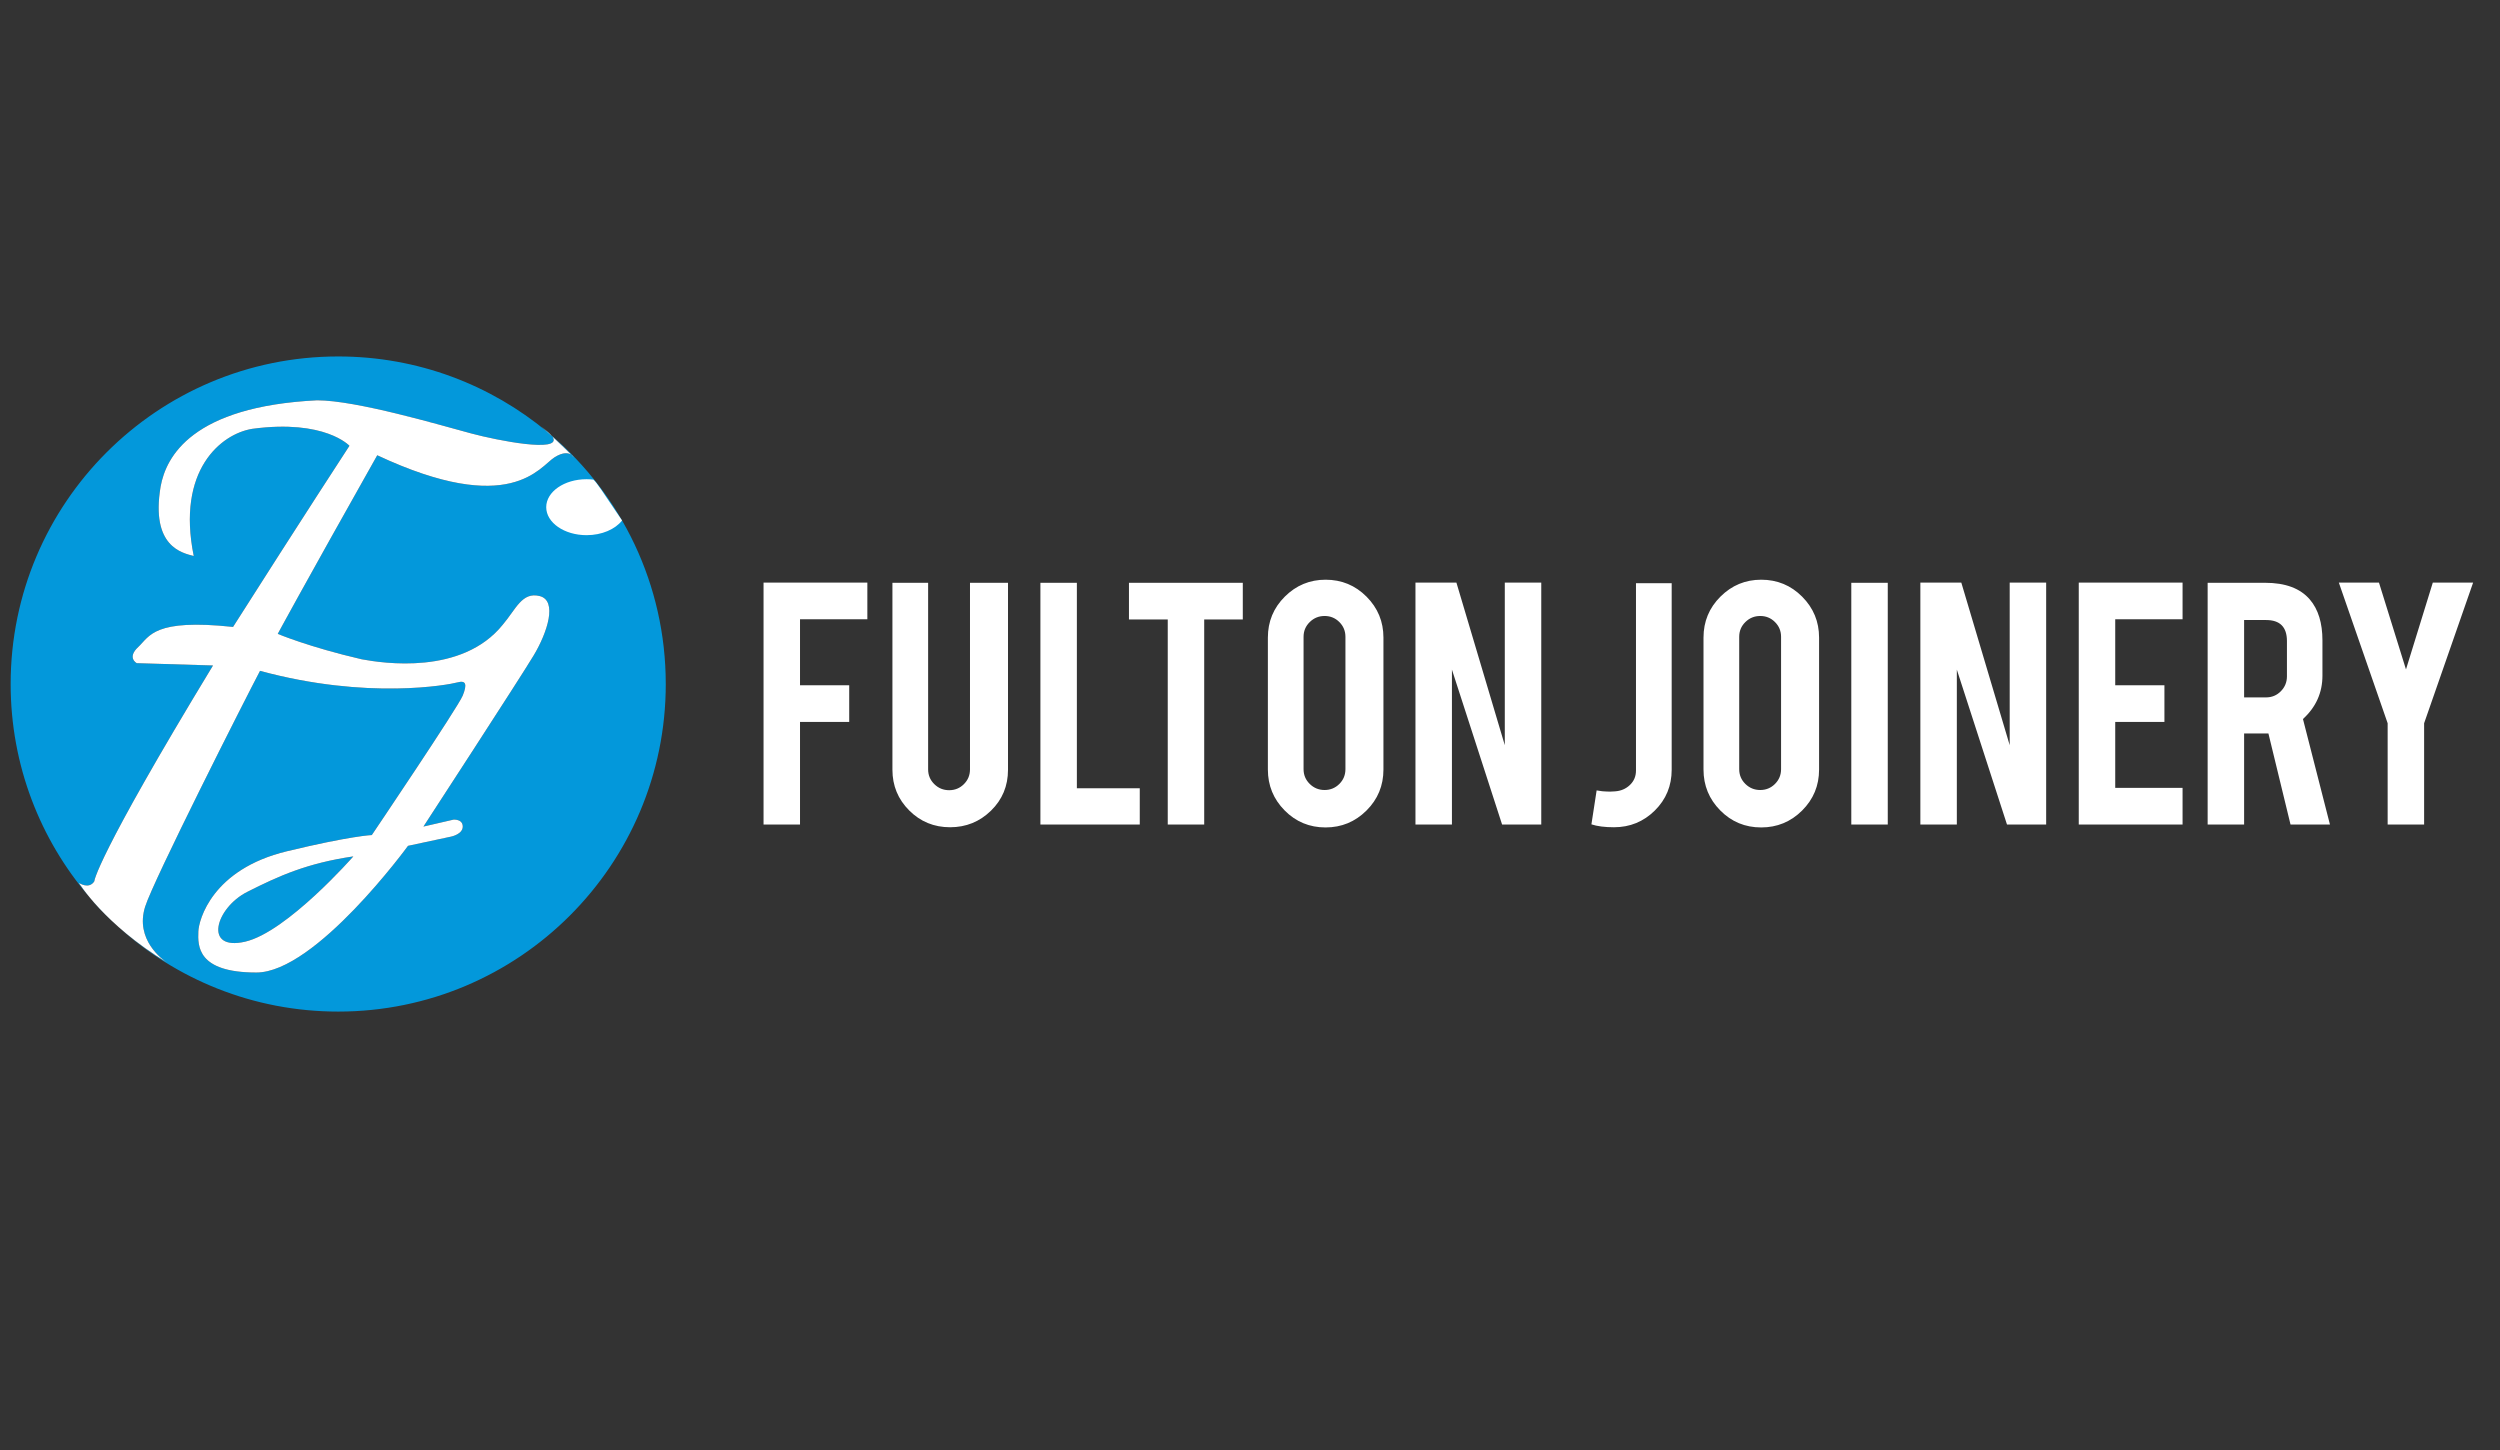
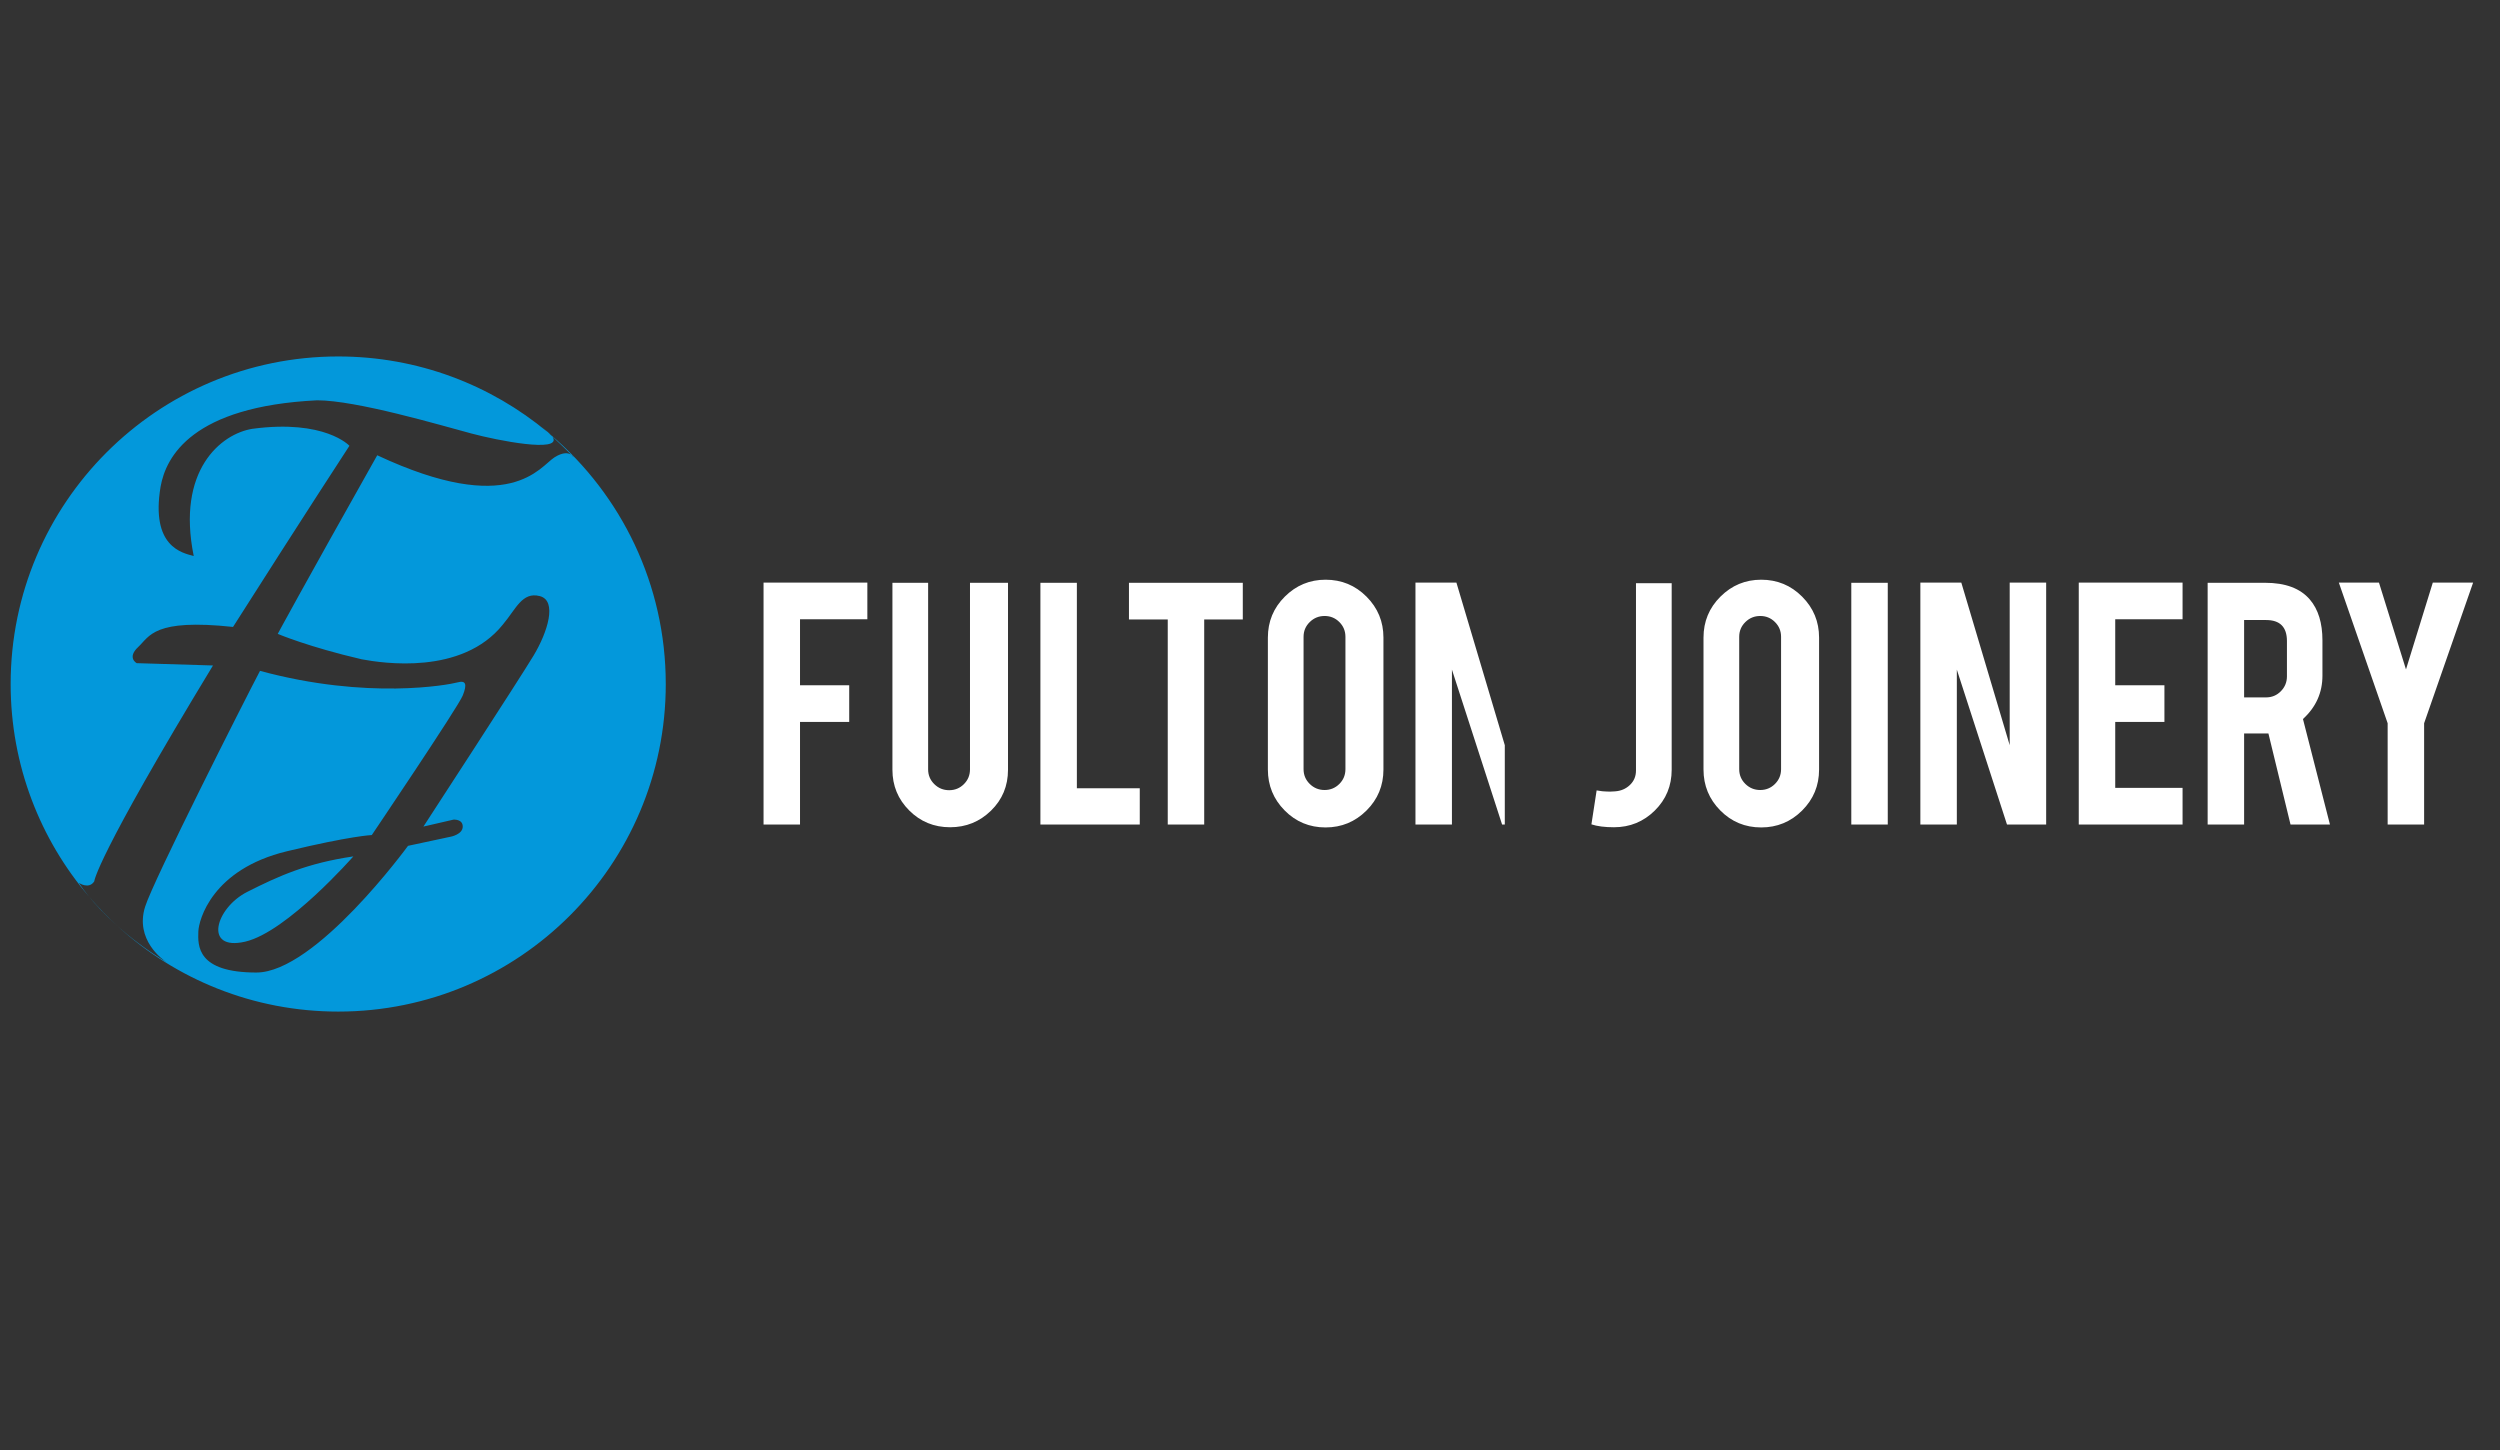
<svg xmlns="http://www.w3.org/2000/svg" width="100%" height="100%" viewBox="0 0 500 290" version="1.1" xml:space="preserve" style="fill-rule:evenodd;clip-rule:evenodd;stroke-linejoin:round;stroke-miterlimit:2;">
  <rect x="0" y="0" width="500" height="290" fill="#333333" stroke="none" />
  <g>
    <path d="M133.155,136.803c0,36.181 -29.332,65.513 -65.512,65.513c-16.994,0 -32.475,-6.471 -44.117,-17.08c2.564,2.289 5.822,4.808 9.862,7.268c0.106,0.068 0.142,0.087 0.076,0.047c-0.025,-0.017 -0.048,-0.032 -0.076,-0.047c-0.847,-0.551 -6.441,-4.548 -4.363,-11.164c1.658,-5.282 19.895,-41.308 22.978,-47.168c21.584,5.86 37.771,2.777 39.466,2.314c1.698,-0.462 2.004,0.309 1.08,2.621c-0.925,2.312 -18.191,27.905 -18.191,27.905c0,0 -4.162,0.152 -16.959,3.237c-15.019,3.617 -17.642,13.768 -17.728,16.032c-0.11,2.881 -0.277,8.225 11.595,8.225c11.87,0 30.337,-25.338 30.337,-25.338l8.633,-1.848c0,0 2.313,-0.465 2.313,-2.006c0,-1.54 -1.85,-1.388 -1.85,-1.388l-6.013,1.388c0,0 19.272,-29.598 22.045,-34.223c2.777,-4.625 4.781,-10.947 1.233,-11.872c-3.545,-0.923 -4.779,2.62 -7.399,5.703c-8.171,10.175 -24.049,7.71 -28.213,6.938c-10.635,-2.465 -16.801,-5.086 -16.801,-5.086c0,0 4.787,-8.898 19.897,-35.722c26.671,12.487 32.516,2.268 35.447,0.418c1.761,-1.113 2.794,-0.887 3.341,-0.53c0.334,0.34 0.513,0.53 0.513,0.53c0,0 -0.152,-0.293 -0.513,-0.53c-0.667,-0.68 -1.972,-1.983 -3.788,-3.666c-0.062,-0.08 -0.136,-0.164 -0.218,-0.249c14.031,12.014 22.925,29.856 22.925,49.778Zm-22.555,-49.296c1.581,3.06 -10.994,0.623 -16.356,-0.818c-6.32,-1.693 -22.969,-6.628 -30.831,-6.628c-24.976,1.233 -30.217,11.253 -31.296,17.267c-2.004,12.025 4.316,13.258 6.629,13.874c-3.481,-17.134 5.439,-24.424 11.716,-25.438c14.535,-1.949 19.425,3.394 19.425,3.394c0,0 -9.559,14.645 -23.279,36.227c-15.879,-1.696 -16.649,1.85 -18.962,4.01c-2.314,2.156 -0.308,3.237 -0.308,3.237c0,0 4.468,0.152 15.262,0.463c-23.589,38.85 -23.743,43.166 -23.743,43.166c-1.079,1.694 -3.083,0.308 -3.083,0.308c0,0 0.653,1.073 2.07,2.8c-9.797,-11.449 -15.714,-26.316 -15.714,-42.566c0,-36.182 29.33,-65.512 65.513,-65.512c15.931,0 30.531,5.689 41.886,15.141c0.319,0.291 0.625,0.572 0.919,0.842c0.061,0.081 0.114,0.157 0.152,0.233Zm-61.572,100.827c-8.386,1.934 -5.949,-6.737 0.428,-9.961c6.38,-3.225 11.968,-5.732 21.213,-7.094c0,0 -13.258,15.12 -21.641,17.055Zm-25.502,-3.098c-2.557,-2.283 -4.424,-4.333 -5.682,-5.867c1.771,2.07 3.668,4.03 5.682,5.867Zm84.749,-99.932c0.865,0.767 1.539,1.286 1.955,1.721c-0.232,-0.2 -0.464,-0.397 -0.701,-0.593c-0.401,-0.363 -0.817,-0.739 -1.254,-1.128Z" style="fill:#0398db;" />
-     <path d="M117.311,107.034c-4.454,0 -8.067,-2.507 -8.067,-5.596c0,-3.09 3.613,-5.596 8.067,-5.596c0.464,0 0.92,0.029 1.364,0.08c0.693,0.6 1.66,2.12 5.738,8.177c-1.367,1.748 -4.034,2.935 -7.102,2.935Zm-6.416,-15.564c-2.931,1.85 -8.776,12.069 -35.447,-0.418c-15.11,26.824 -19.897,35.722 -19.897,35.722c0,0 6.166,2.621 16.801,5.086c4.164,0.772 20.042,3.237 28.213,-6.938c2.62,-3.083 3.854,-6.626 7.399,-5.703c3.548,0.925 1.544,7.247 -1.233,11.872c-2.773,4.625 -22.045,34.223 -22.045,34.223l6.013,-1.388c0,0 1.85,-0.152 1.85,1.388c0,1.541 -2.313,2.006 -2.313,2.006l-8.633,1.848c0,0 -18.467,25.338 -30.337,25.338c-11.872,0 -11.705,-5.344 -11.595,-8.225c0.086,-2.264 2.709,-12.415 17.728,-16.032c12.797,-3.085 16.959,-3.237 16.959,-3.237c0,0 17.266,-25.593 18.191,-27.905c0.924,-2.312 0.618,-3.083 -1.08,-2.621c-1.695,0.463 -17.882,3.546 -39.466,-2.314c-3.083,5.86 -21.32,41.886 -22.978,47.168c-2.074,6.609 3.504,10.603 4.361,11.162c-12.603,-7.674 -17.612,-15.933 -17.612,-15.933c0,0 2.004,1.386 3.083,-0.308c0,0 0.154,-4.316 23.743,-43.166c-10.794,-0.311 -15.262,-0.463 -15.262,-0.463c0,0 -2.006,-1.081 0.308,-3.237c2.313,-2.16 3.083,-5.706 18.962,-4.01c13.72,-21.582 23.279,-36.227 23.279,-36.227c0,0 -4.89,-5.343 -19.425,-3.394c-6.277,1.014 -15.197,8.304 -11.716,25.438c-2.313,-0.616 -8.633,-1.849 -6.629,-13.874c1.079,-6.014 6.32,-16.034 31.296,-17.267c7.862,0 24.511,4.935 30.831,6.628c5.362,1.441 17.937,3.878 16.356,0.818c-0.038,-0.076 -0.093,-0.155 -0.152,-0.233c1.816,1.683 3.121,2.986 3.79,3.666c-0.547,-0.357 -1.582,-0.585 -3.343,0.53Zm-61.439,86.903c-6.377,3.224 -8.814,11.895 -0.428,9.961c8.383,-1.935 21.641,-17.055 21.641,-17.055c-9.245,1.362 -14.833,3.869 -21.213,7.094Zm-16.07,14.129c0.025,0.017 0.053,0.032 0.078,0.049c0.066,0.04 0.03,0.021 -0.078,-0.049Zm77.062,-105.228c-0.661,-0.612 -1.386,-1.271 -2.173,-1.97c1.034,0.917 1.799,1.483 2.173,1.97Zm4.301,4.196c0,0 -0.179,-0.19 -0.511,-0.53c0.361,0.237 0.511,0.53 0.511,0.53Z" style="fill:#fff;" />
-     <path d="M160.003,123.852l0,13.196l9.839,0l0,7.332l-9.839,0l0,20.528l-7.294,0l0,-48.388l20.761,0l0,7.332l-13.467,0Zm38.2,38.277c-2.264,2.213 -4.99,3.32 -8.179,3.32c-3.216,0 -5.945,-1.119 -8.181,-3.358c-2.239,-2.238 -3.358,-4.952 -3.358,-8.143l0,-37.39l7.14,0l0,37.314c0,1.158 0.41,2.142 1.235,2.953c0.822,0.81 1.812,1.214 2.97,1.214c1.157,0 2.141,-0.404 2.952,-1.214c0.811,-0.811 1.216,-1.795 1.216,-2.953l0,-37.314l7.602,0l0,37.39c0,3.242 -1.134,5.97 -3.397,8.181Zm9.878,2.779l0,-48.35l7.292,0l0,41.094l12.58,0l0,7.256l-19.872,0Zm32.76,-41.018l0,41.018l-7.292,0l0,-41.018l-7.757,0l0,-7.332l22.767,0l0,7.332l-7.718,0Zm32.451,38.22c-2.264,2.251 -4.99,3.377 -8.179,3.377c-3.218,0 -5.944,-1.132 -8.181,-3.396c-2.238,-2.264 -3.357,-4.99 -3.357,-8.181l0,-26.392c0,-3.216 1.131,-5.949 3.395,-8.2c2.264,-2.251 4.978,-3.377 8.143,-3.377c3.214,0 5.947,1.132 8.2,3.396c2.249,2.264 3.375,4.99 3.375,8.181l0,26.392c0,3.216 -1.132,5.949 -3.396,8.2Zm-4.205,-34.749c0,-1.157 -0.405,-2.141 -1.216,-2.95c-0.811,-0.811 -1.795,-1.216 -2.952,-1.216c-1.157,0 -2.148,0.405 -2.971,1.216c-0.824,0.809 -1.236,1.793 -1.236,2.95l0,26.473c0,1.158 0.412,2.142 1.236,2.953c0.823,0.808 1.814,1.214 2.971,1.214c1.157,0 2.141,-0.406 2.952,-1.214c0.811,-0.811 1.216,-1.795 1.216,-2.953l0,-26.473Zm31.332,37.547l-10.033,-30.985l0,30.985l-7.294,0l0,-48.388l8.188,0l9.678,32.519l0,-32.519l7.294,0l0,48.388l-7.833,0Zm30.54,-2.798c-2.253,2.226 -4.973,3.339 -8.162,3.339c-1.852,0 -3.357,-0.194 -4.514,-0.579l1.043,-6.791c0.823,0.154 1.529,0.23 2.12,0.23c0.361,0.025 0.876,0.015 1.544,-0.038c1.184,-0.078 2.181,-0.503 2.99,-1.273c0.811,-0.773 1.216,-1.736 1.216,-2.893l0,-37.471l7.14,0l0,37.314c0,3.219 -1.126,5.939 -3.377,8.162Zm29.461,0c-2.266,2.251 -4.992,3.377 -8.181,3.377c-3.216,0 -5.942,-1.132 -8.181,-3.396c-2.238,-2.264 -3.357,-4.99 -3.357,-8.181l0,-26.392c0,-3.216 1.132,-5.949 3.395,-8.2c2.264,-2.251 4.978,-3.377 8.143,-3.377c3.216,0 5.949,1.132 8.198,3.396c2.251,2.264 3.379,4.99 3.379,8.181l0,26.392c0,3.216 -1.134,5.949 -3.396,8.2Zm-4.206,-34.749c0,-1.157 -0.406,-2.141 -1.217,-2.95c-0.809,-0.811 -1.793,-1.216 -2.95,-1.216c-1.159,0 -2.15,0.405 -2.973,1.216c-0.824,0.809 -1.233,1.793 -1.233,2.95l0,26.473c0,1.158 0.409,2.142 1.233,2.953c0.823,0.808 1.814,1.214 2.973,1.214c1.157,0 2.141,-0.406 2.95,-1.214c0.811,-0.811 1.217,-1.795 1.217,-2.953l0,-26.473Zm14.045,37.547l0,-48.35l7.294,0l0,48.35l-7.294,0Zm31.139,0l-10.032,-30.985l0,30.985l-7.294,0l0,-48.388l8.189,0l9.678,32.519l0,-32.519l7.292,0l0,48.388l-7.833,0Zm35.115,-7.332l0,7.332l-20.761,0l0,-48.388l20.761,0l0,7.332l-13.467,0l0,13.196l9.839,0l0,7.332l-9.839,0l0,13.196l13.467,0Zm24.078,-13.777l5.399,21.109l-7.885,0l-4.422,-18.214l-0.657,0l-4.204,0l0,18.214l-7.294,0l0,-48.35l11.498,0c4.065,0 7.049,1.119 8.952,3.357c1.673,1.956 2.509,4.682 2.509,8.181l0,7.022c0,3.423 -1.299,6.316 -3.896,8.681Zm-3.204,-15.589c0,-2.802 -1.387,-4.204 -4.168,-4.204l-4.397,0l0,15.473l4.397,0c1.159,0 2.143,-0.412 2.954,-1.234c0.809,-0.823 1.214,-1.814 1.214,-2.971l0,-7.064Zm27.436,16.44l0,20.258l-7.294,0l0,-20.258l-9.763,-28.13l8.027,0l5.402,17.365l5.364,-17.365l8.064,0l-9.8,28.13Z" style="fill:#fff;" />
+     <path d="M160.003,123.852l0,13.196l9.839,0l0,7.332l-9.839,0l0,20.528l-7.294,0l0,-48.388l20.761,0l0,7.332l-13.467,0Zm38.2,38.277c-2.264,2.213 -4.99,3.32 -8.179,3.32c-3.216,0 -5.945,-1.119 -8.181,-3.358c-2.239,-2.238 -3.358,-4.952 -3.358,-8.143l0,-37.39l7.14,0l0,37.314c0,1.158 0.41,2.142 1.235,2.953c0.822,0.81 1.812,1.214 2.97,1.214c1.157,0 2.141,-0.404 2.952,-1.214c0.811,-0.811 1.216,-1.795 1.216,-2.953l0,-37.314l7.602,0l0,37.39c0,3.242 -1.134,5.97 -3.397,8.181Zm9.878,2.779l0,-48.35l7.292,0l0,41.094l12.58,0l0,7.256l-19.872,0Zm32.76,-41.018l0,41.018l-7.292,0l0,-41.018l-7.757,0l0,-7.332l22.767,0l0,7.332l-7.718,0Zm32.451,38.22c-2.264,2.251 -4.99,3.377 -8.179,3.377c-3.218,0 -5.944,-1.132 -8.181,-3.396c-2.238,-2.264 -3.357,-4.99 -3.357,-8.181l0,-26.392c0,-3.216 1.131,-5.949 3.395,-8.2c2.264,-2.251 4.978,-3.377 8.143,-3.377c3.214,0 5.947,1.132 8.2,3.396c2.249,2.264 3.375,4.99 3.375,8.181l0,26.392c0,3.216 -1.132,5.949 -3.396,8.2Zm-4.205,-34.749c0,-1.157 -0.405,-2.141 -1.216,-2.95c-0.811,-0.811 -1.795,-1.216 -2.952,-1.216c-1.157,0 -2.148,0.405 -2.971,1.216c-0.824,0.809 -1.236,1.793 -1.236,2.95l0,26.473c0,1.158 0.412,2.142 1.236,2.953c0.823,0.808 1.814,1.214 2.971,1.214c1.157,0 2.141,-0.406 2.952,-1.214c0.811,-0.811 1.216,-1.795 1.216,-2.953l0,-26.473Zm31.332,37.547l-10.033,-30.985l0,30.985l-7.294,0l0,-48.388l8.188,0l9.678,32.519l0,-32.519l0,48.388l-7.833,0Zm30.54,-2.798c-2.253,2.226 -4.973,3.339 -8.162,3.339c-1.852,0 -3.357,-0.194 -4.514,-0.579l1.043,-6.791c0.823,0.154 1.529,0.23 2.12,0.23c0.361,0.025 0.876,0.015 1.544,-0.038c1.184,-0.078 2.181,-0.503 2.99,-1.273c0.811,-0.773 1.216,-1.736 1.216,-2.893l0,-37.471l7.14,0l0,37.314c0,3.219 -1.126,5.939 -3.377,8.162Zm29.461,0c-2.266,2.251 -4.992,3.377 -8.181,3.377c-3.216,0 -5.942,-1.132 -8.181,-3.396c-2.238,-2.264 -3.357,-4.99 -3.357,-8.181l0,-26.392c0,-3.216 1.132,-5.949 3.395,-8.2c2.264,-2.251 4.978,-3.377 8.143,-3.377c3.216,0 5.949,1.132 8.198,3.396c2.251,2.264 3.379,4.99 3.379,8.181l0,26.392c0,3.216 -1.134,5.949 -3.396,8.2Zm-4.206,-34.749c0,-1.157 -0.406,-2.141 -1.217,-2.95c-0.809,-0.811 -1.793,-1.216 -2.95,-1.216c-1.159,0 -2.15,0.405 -2.973,1.216c-0.824,0.809 -1.233,1.793 -1.233,2.95l0,26.473c0,1.158 0.409,2.142 1.233,2.953c0.823,0.808 1.814,1.214 2.973,1.214c1.157,0 2.141,-0.406 2.95,-1.214c0.811,-0.811 1.217,-1.795 1.217,-2.953l0,-26.473Zm14.045,37.547l0,-48.35l7.294,0l0,48.35l-7.294,0Zm31.139,0l-10.032,-30.985l0,30.985l-7.294,0l0,-48.388l8.189,0l9.678,32.519l0,-32.519l7.292,0l0,48.388l-7.833,0Zm35.115,-7.332l0,7.332l-20.761,0l0,-48.388l20.761,0l0,7.332l-13.467,0l0,13.196l9.839,0l0,7.332l-9.839,0l0,13.196l13.467,0Zm24.078,-13.777l5.399,21.109l-7.885,0l-4.422,-18.214l-0.657,0l-4.204,0l0,18.214l-7.294,0l0,-48.35l11.498,0c4.065,0 7.049,1.119 8.952,3.357c1.673,1.956 2.509,4.682 2.509,8.181l0,7.022c0,3.423 -1.299,6.316 -3.896,8.681Zm-3.204,-15.589c0,-2.802 -1.387,-4.204 -4.168,-4.204l-4.397,0l0,15.473l4.397,0c1.159,0 2.143,-0.412 2.954,-1.234c0.809,-0.823 1.214,-1.814 1.214,-2.971l0,-7.064Zm27.436,16.44l0,20.258l-7.294,0l0,-20.258l-9.763,-28.13l8.027,0l5.402,17.365l5.364,-17.365l8.064,0l-9.8,28.13Z" style="fill:#fff;" />
  </g>
</svg>